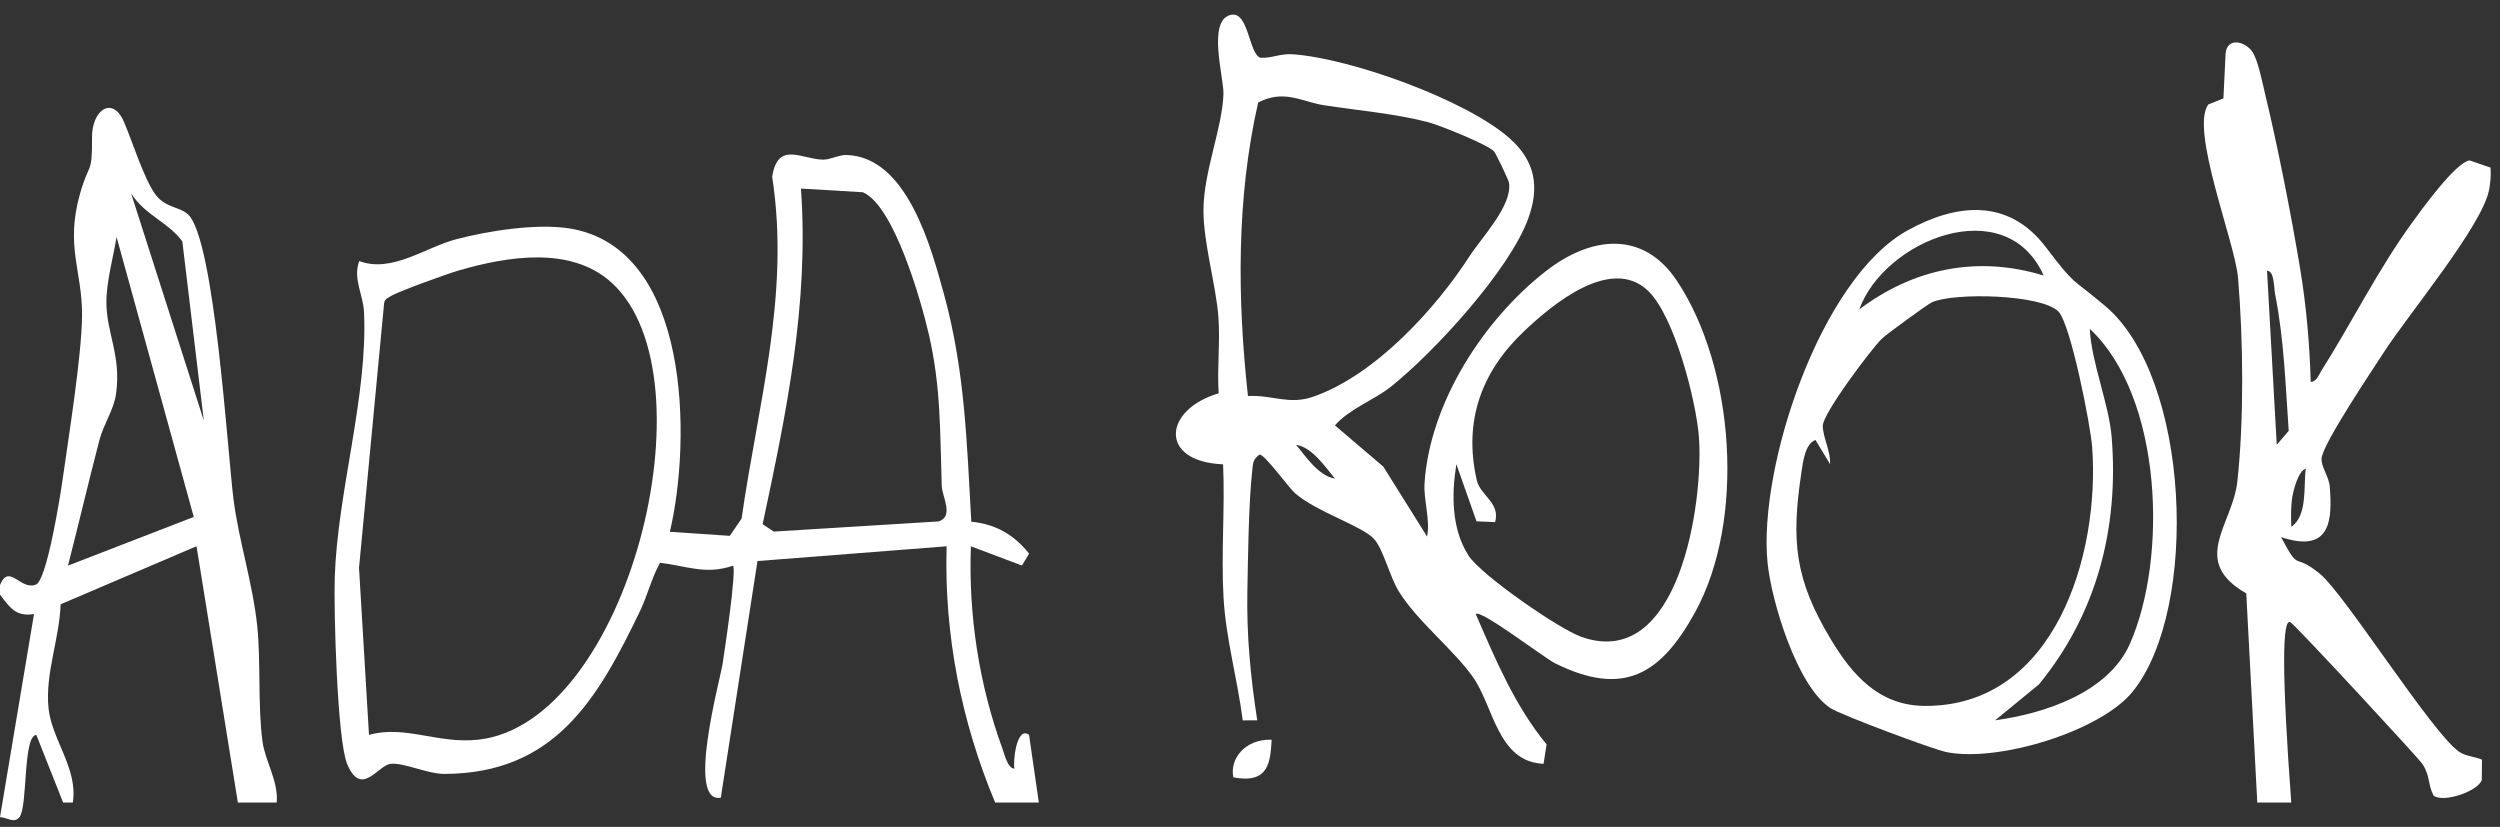
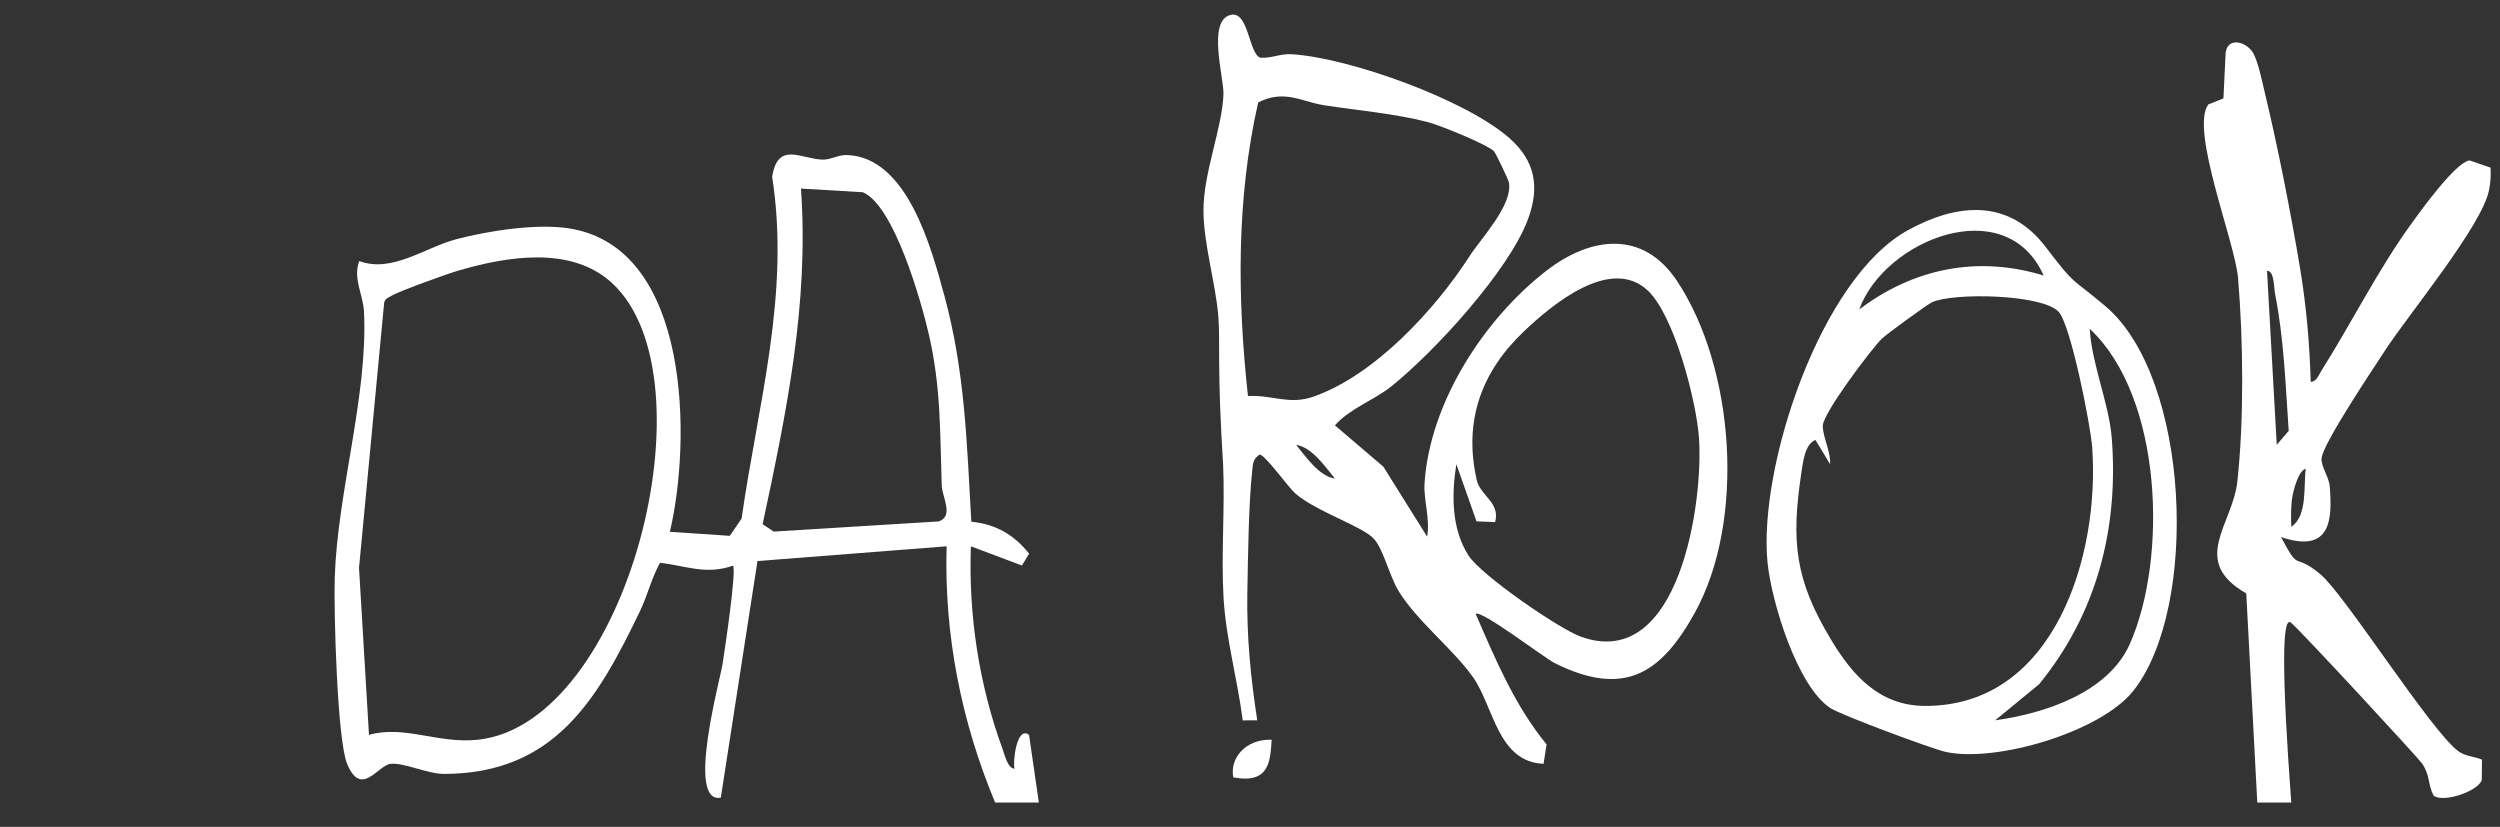
<svg xmlns="http://www.w3.org/2000/svg" xmlns:xlink="http://www.w3.org/1999/xlink" version="1.1" viewBox="0 0 257 85" height="85px" width="257px">
  <rect x="0" y="0" width="257" height="85" fill="#333333" stroke="none" />
  <title>Frame</title>
  <defs>
    <path id="path-1" d="M0,0 L257,0 L257,84 L0,84 L0,0 Z" />
  </defs>
  <g fill-rule="evenodd" xlink:href="#path-1" transform="translate(0, 0.5)" fill="none" stroke="none" id="Frame">
    <path fill="#FFFFFF" id="Fill-7" d="M237.033,47.694 C236.276,47.855 235.763,49.925 235.659,50.542 C235.483,51.58 235.511,52.614 235.546,53.655 C237.236,52.51 236.789,49.465 237.033,47.694 Z M234.049,45.225 L235.28,43.791 C234.948,39.11 234.801,34.361 233.88,29.734 C233.75,29.083 233.818,27.329 233.051,27.337 L234.049,45.225 Z M232.048,82 L230.917,60.503 C225.079,57.163 229.516,53.443 230,49 C230.69,42.662 230.615,34.527 230.07,28.062 C229.761,24.387 225.102,12.808 227.016,10.235 L228.568,9.617 L228.793,4.953 C228.981,3.335 230.732,3.723 231.504,4.769 C232.101,5.579 232.537,7.847 232.802,8.942 C234.125,14.407 235.54,21.597 236.462,27.163 C237.093,30.969 237.432,34.906 237.542,38.765 C238.164,38.722 238.356,38.057 238.633,37.619 C241.77,32.656 244.443,27.258 247.892,22.49 C248.936,21.046 252.427,16.206 253.867,15.99 L256.027,16.732 C256.082,17.499 256.022,18.26 255.879,19.014 C255.181,22.697 247.567,31.837 245.116,35.627 C243.852,37.58 238.914,44.915 238.665,46.559 C238.54,47.387 239.413,48.484 239.495,49.49 C239.768,52.873 239.66,56.445 234.491,54.712 C236.5,58.5 235.637,56.156 238.5,58.5 C241.024,60.569 249.938,74.732 252.75,76.75 C253.459,77.259 254.375,77.26 255.147,77.591 L255.126,79.688 C254.74,80.834 251.234,82.052 250.179,81.299 C249.549,80.091 249.854,79.284 249,78 C248.64,77.457 236.413,64.226 235.5,63.5 C234.566,62.757 234.58,68.924 235.541,82 L232.048,82 Z" />
    <path fill="#FFFFFF" id="Fill-4" d="M37.931,75.042 C41.65,74.015 45.02,75.994 49.158,75.541 C64.509,73.86 73.529,38.277 62.886,28.569 C58.699,24.75 52.159,25.853 47.135,27.312 C46.007,27.639 41.023,29.437 40.253,29.9 C39.925,30.097 39.576,30.191 39.491,30.632 L36.907,57.876 L37.931,75.042 Z M82.337,18.884 C83.179,30.717 80.845,41.925 78.398,53.387 L79.542,54.148 L96.487,53.103 C98.096,52.581 96.85,50.57 96.812,49.445 C96.625,43.937 96.747,39.356 95.485,33.874 C94.696,30.447 91.907,20.62 88.699,19.263 L82.337,18.884 Z M102.301,82 C98.816,73.671 97.041,64.709 97.313,55.659 L77.869,57.175 L74.099,81.5 C70.522,82.155 74.009,69.464 74.279,67.76 C74.497,66.381 75.741,58.045 75.351,57.651 C72.556,58.622 70.564,57.669 67.851,57.354 C66.977,58.917 66.574,60.694 65.801,62.299 C61.451,71.339 57.055,79.031 45.664,79.058 C43.954,79.062 41.524,77.883 40.175,78.019 C38.836,78.153 37.147,81.546 35.683,78.022 C34.664,75.569 34.302,62.294 34.412,58.87 C34.697,50.032 37.828,40.214 37.421,31.566 C37.339,29.817 36.256,28.108 36.931,26.339 C40.3,27.59 43.681,24.941 46.898,24.094 C50.202,23.223 55.171,22.451 58.517,22.98 C71.054,24.963 71.065,44.852 68.863,54.168 L75.024,54.584 L76.235,52.812 C77.922,41.008 81.252,29.767 79.379,17.676 C79.958,13.973 82.356,15.857 84.584,15.911 C85.386,15.93 86.183,15.409 87.044,15.436 C93.261,15.627 95.737,24.978 97.061,29.82 C99.207,37.673 99.39,45.055 99.851,53.132 C102.367,53.381 104.243,54.469 105.791,56.415 L105.051,57.635 L99.808,55.66 C99.547,62.719 100.643,69.882 103.068,76.515 C103.274,77.08 103.598,78.516 104.292,78.519 C104.106,77.856 104.503,74.07 105.787,75.044 L106.792,82 L102.301,82 Z" />
-     <path fill="#FFFFFF" id="Fill-10" d="M19.918,52.64 L11.983,23.86 C11.646,25.928 10.931,28.5 10.936,30.562 C10.943,33.752 12.476,36.046 11.934,39.965 C11.701,41.654 10.649,43.095 10.225,44.723 C9.105,49.019 8.093,53.352 6.988,57.646 L19.918,52.64 Z M20.954,42.739 L18.745,24.323 C17.333,22.35 14.944,21.668 13.479,19.384 L20.954,42.739 Z M-7.10542736e-15,59.637 C0.96,57.357 2.071,60.216 3.681,59.602 C4.811,59.226 6.199,50.467 6.422,48.888 C7.05,44.446 8.39,36.121 8.434,32.002 C8.483,27.356 6.68,24.86 8.234,19.384 C9.155,16.141 9.49,17.51 9.46,13.647 C9.439,10.797 11.539,9.348 12.706,11.952 C13.524,13.776 14.831,18.028 16.034,19.567 C17.048,20.864 18.441,20.744 19.312,21.523 C22.063,23.983 23.389,46.049 24.011,50.884 C24.552,55.094 25.993,59.502 26.444,63.866 C26.824,67.546 26.491,72.08 26.988,75.748 C27.256,77.728 28.641,79.832 28.445,82 L24.452,82 L20.203,55.653 L6.233,61.62 C6.111,65.218 4.624,68.729 4.99,72.314 C5.319,75.526 8.039,78.541 7.485,82 L6.487,82 L3.736,75.047 C2.341,75.122 2.863,82.474 2,83.5 C1.427,84.182 0.812,83.552 -7.10542736e-15,83.5 L3.496,62.622 C1.593,62.924 1.017,61.938 -7.10542736e-15,60.631 L-7.10542736e-15,59.637 Z" />
-     <path fill="#FFFFFF" id="Fill-17" d="M137.232,48.699 C136.23,47.487 134.899,45.484 133.24,45.23 C134.242,46.441 135.573,48.444 137.232,48.699 L137.232,48.699 Z M149.713,47.215 C149.221,50.312 149.191,53.878 150.979,56.632 C152.274,58.627 160.25,64.15 162.563,64.969 C172.67,68.549 175.126,51.054 174.653,44.486 C174.385,40.76 172.132,31.925 169.383,29.358 C165.543,25.773 159.498,30.874 156.686,33.539 C152.339,37.66 150.416,42.715 151.808,48.849 C152.174,50.465 154.256,51.166 153.698,53.174 L151.784,53.093 L149.713,47.215 Z M153.57,15.041 C152.844,14.326 148.044,12.388 146.828,12.064 C143.614,11.207 139.456,10.835 136.106,10.317 C133.831,9.964 132.019,8.65 129.339,10.034 C127.095,19.926 127.192,30.194 128.29,40.209 C130.856,40.085 132.512,41.152 135.013,40.278 C141.393,38.049 147.59,31.223 151.06,25.852 C152.311,23.915 155.523,20.58 155.118,18.266 C155.063,17.953 153.756,15.225 153.57,15.041 L153.57,15.041 Z M137.233,43.23 L142.209,47.475 L146.709,54.665 C147.04,52.853 146.332,50.882 146.442,49.183 C146.977,40.949 152.502,32.353 158.951,27.346 C163.522,23.797 168.896,23.126 172.383,28.361 C178.341,37.306 179.456,53 174.246,62.456 C170.709,68.876 166.87,71.165 159.846,67.679 C158.755,67.137 152.21,62.111 151.706,62.621 C153.74,67.303 155.72,72.041 158.987,76.022 L158.679,78.018 C153.954,77.831 153.555,72.133 151.423,69.11 C149.423,66.273 145.695,63.367 143.801,60.301 C142.848,58.758 142.216,55.966 141.243,54.897 C140.044,53.579 135.299,52.102 133.127,50.199 C132.467,49.621 130.044,46.24 129.497,46.228 C128.769,46.703 128.807,47.18 128.724,47.934 C128.36,51.238 128.291,56.875 128.228,60.361 C128.147,64.883 128.561,69.098 129.245,73.549 L127.752,73.555 C127.22,69.327 126.018,65.167 125.778,60.903 C125.522,56.366 125.936,51.768 125.734,47.232 C119.128,46.975 119.548,41.623 125.279,39.932 C125.107,37.333 125.448,34.651 125.249,32.063 C124.993,28.744 123.718,24.549 123.716,21.123 C123.713,17.213 125.662,12.642 125.771,9.169 C125.824,7.474 124.051,1.54 126.558,1.022 C128.366,0.648 128.386,5.063 129.567,5.435 C130.748,5.505 131.588,4.995 132.838,5.077 C138.765,5.466 150.67,9.734 155.167,13.699 C157.838,16.053 158.292,18.735 157.087,22.011 C155.142,27.298 147.447,35.695 142.973,39.263 C141.292,40.603 138.681,41.547 137.233,43.23 L137.233,43.23 Z" />
+     <path fill="#FFFFFF" id="Fill-17" d="M137.232,48.699 C136.23,47.487 134.899,45.484 133.24,45.23 C134.242,46.441 135.573,48.444 137.232,48.699 L137.232,48.699 Z M149.713,47.215 C149.221,50.312 149.191,53.878 150.979,56.632 C152.274,58.627 160.25,64.15 162.563,64.969 C172.67,68.549 175.126,51.054 174.653,44.486 C174.385,40.76 172.132,31.925 169.383,29.358 C165.543,25.773 159.498,30.874 156.686,33.539 C152.339,37.66 150.416,42.715 151.808,48.849 C152.174,50.465 154.256,51.166 153.698,53.174 L151.784,53.093 L149.713,47.215 Z M153.57,15.041 C152.844,14.326 148.044,12.388 146.828,12.064 C143.614,11.207 139.456,10.835 136.106,10.317 C133.831,9.964 132.019,8.65 129.339,10.034 C127.095,19.926 127.192,30.194 128.29,40.209 C130.856,40.085 132.512,41.152 135.013,40.278 C141.393,38.049 147.59,31.223 151.06,25.852 C152.311,23.915 155.523,20.58 155.118,18.266 C155.063,17.953 153.756,15.225 153.57,15.041 L153.57,15.041 Z M137.233,43.23 L142.209,47.475 L146.709,54.665 C147.04,52.853 146.332,50.882 146.442,49.183 C146.977,40.949 152.502,32.353 158.951,27.346 C163.522,23.797 168.896,23.126 172.383,28.361 C178.341,37.306 179.456,53 174.246,62.456 C170.709,68.876 166.87,71.165 159.846,67.679 C158.755,67.137 152.21,62.111 151.706,62.621 C153.74,67.303 155.72,72.041 158.987,76.022 L158.679,78.018 C153.954,77.831 153.555,72.133 151.423,69.11 C149.423,66.273 145.695,63.367 143.801,60.301 C142.848,58.758 142.216,55.966 141.243,54.897 C140.044,53.579 135.299,52.102 133.127,50.199 C132.467,49.621 130.044,46.24 129.497,46.228 C128.769,46.703 128.807,47.18 128.724,47.934 C128.36,51.238 128.291,56.875 128.228,60.361 C128.147,64.883 128.561,69.098 129.245,73.549 L127.752,73.555 C127.22,69.327 126.018,65.167 125.778,60.903 C125.522,56.366 125.936,51.768 125.734,47.232 C125.107,37.333 125.448,34.651 125.249,32.063 C124.993,28.744 123.718,24.549 123.716,21.123 C123.713,17.213 125.662,12.642 125.771,9.169 C125.824,7.474 124.051,1.54 126.558,1.022 C128.366,0.648 128.386,5.063 129.567,5.435 C130.748,5.505 131.588,4.995 132.838,5.077 C138.765,5.466 150.67,9.734 155.167,13.699 C157.838,16.053 158.292,18.735 157.087,22.011 C155.142,27.298 147.447,35.695 142.973,39.263 C141.292,40.603 138.681,41.547 137.233,43.23 L137.233,43.23 Z" />
    <path fill="#FFFFFF" id="Fill-19" d="M205.102,73.547 C210.215,72.851 216.728,70.686 218.939,65.715 C222.844,56.931 222.338,40.332 214.828,33.301 C215.011,36.861 216.804,40.979 217.083,44.478 C217.827,53.802 215.55,62.585 209.613,69.846 L205.102,73.547 Z M186.631,44.729 C185.561,45.114 185.345,47.001 185.192,48.012 C184.113,55.159 184.508,59.075 188.23,65.256 C190.406,68.871 193.154,72.04 197.857,72.068 C211.257,72.151 215.877,56.505 215.077,45.479 C214.911,43.21 212.87,32.844 211.613,31.535 C209.897,29.748 200.871,29.555 198.617,30.569 C198.155,30.777 193.91,33.86 193.427,34.346 C192.273,35.506 187.356,42.045 187.381,43.284 C187.407,44.526 188.21,45.91 188.131,47.211 L186.631,44.729 Z M210.09,27.828 C206.203,19.124 193.708,24.16 191.132,31.311 C196.696,27.093 203.315,25.734 210.09,27.828 L210.09,27.828 Z M216.428,30.967 C225.163,38.347 226.089,61.994 219.29,70.537 C215.964,74.714 205.315,77.898 200.082,76.811 C198.66,76.516 189.242,72.999 188.157,72.286 C184.726,70.029 182.1,61.302 181.704,57.342 C180.732,47.579 187.106,28.108 196.157,23.151 C201.214,20.382 206.492,19.892 210.298,24.892 C213.464,29.051 212.788,27.893 216.428,30.967 L216.428,30.967 Z" />
    <path fill="#FFFFFF" id="Fill-21" d="M130.727,75.543 C130.586,77.774 130.487,80.117 126.784,79.412 C126.398,77.496 127.996,75.452 130.727,75.543" />
  </g>
</svg>